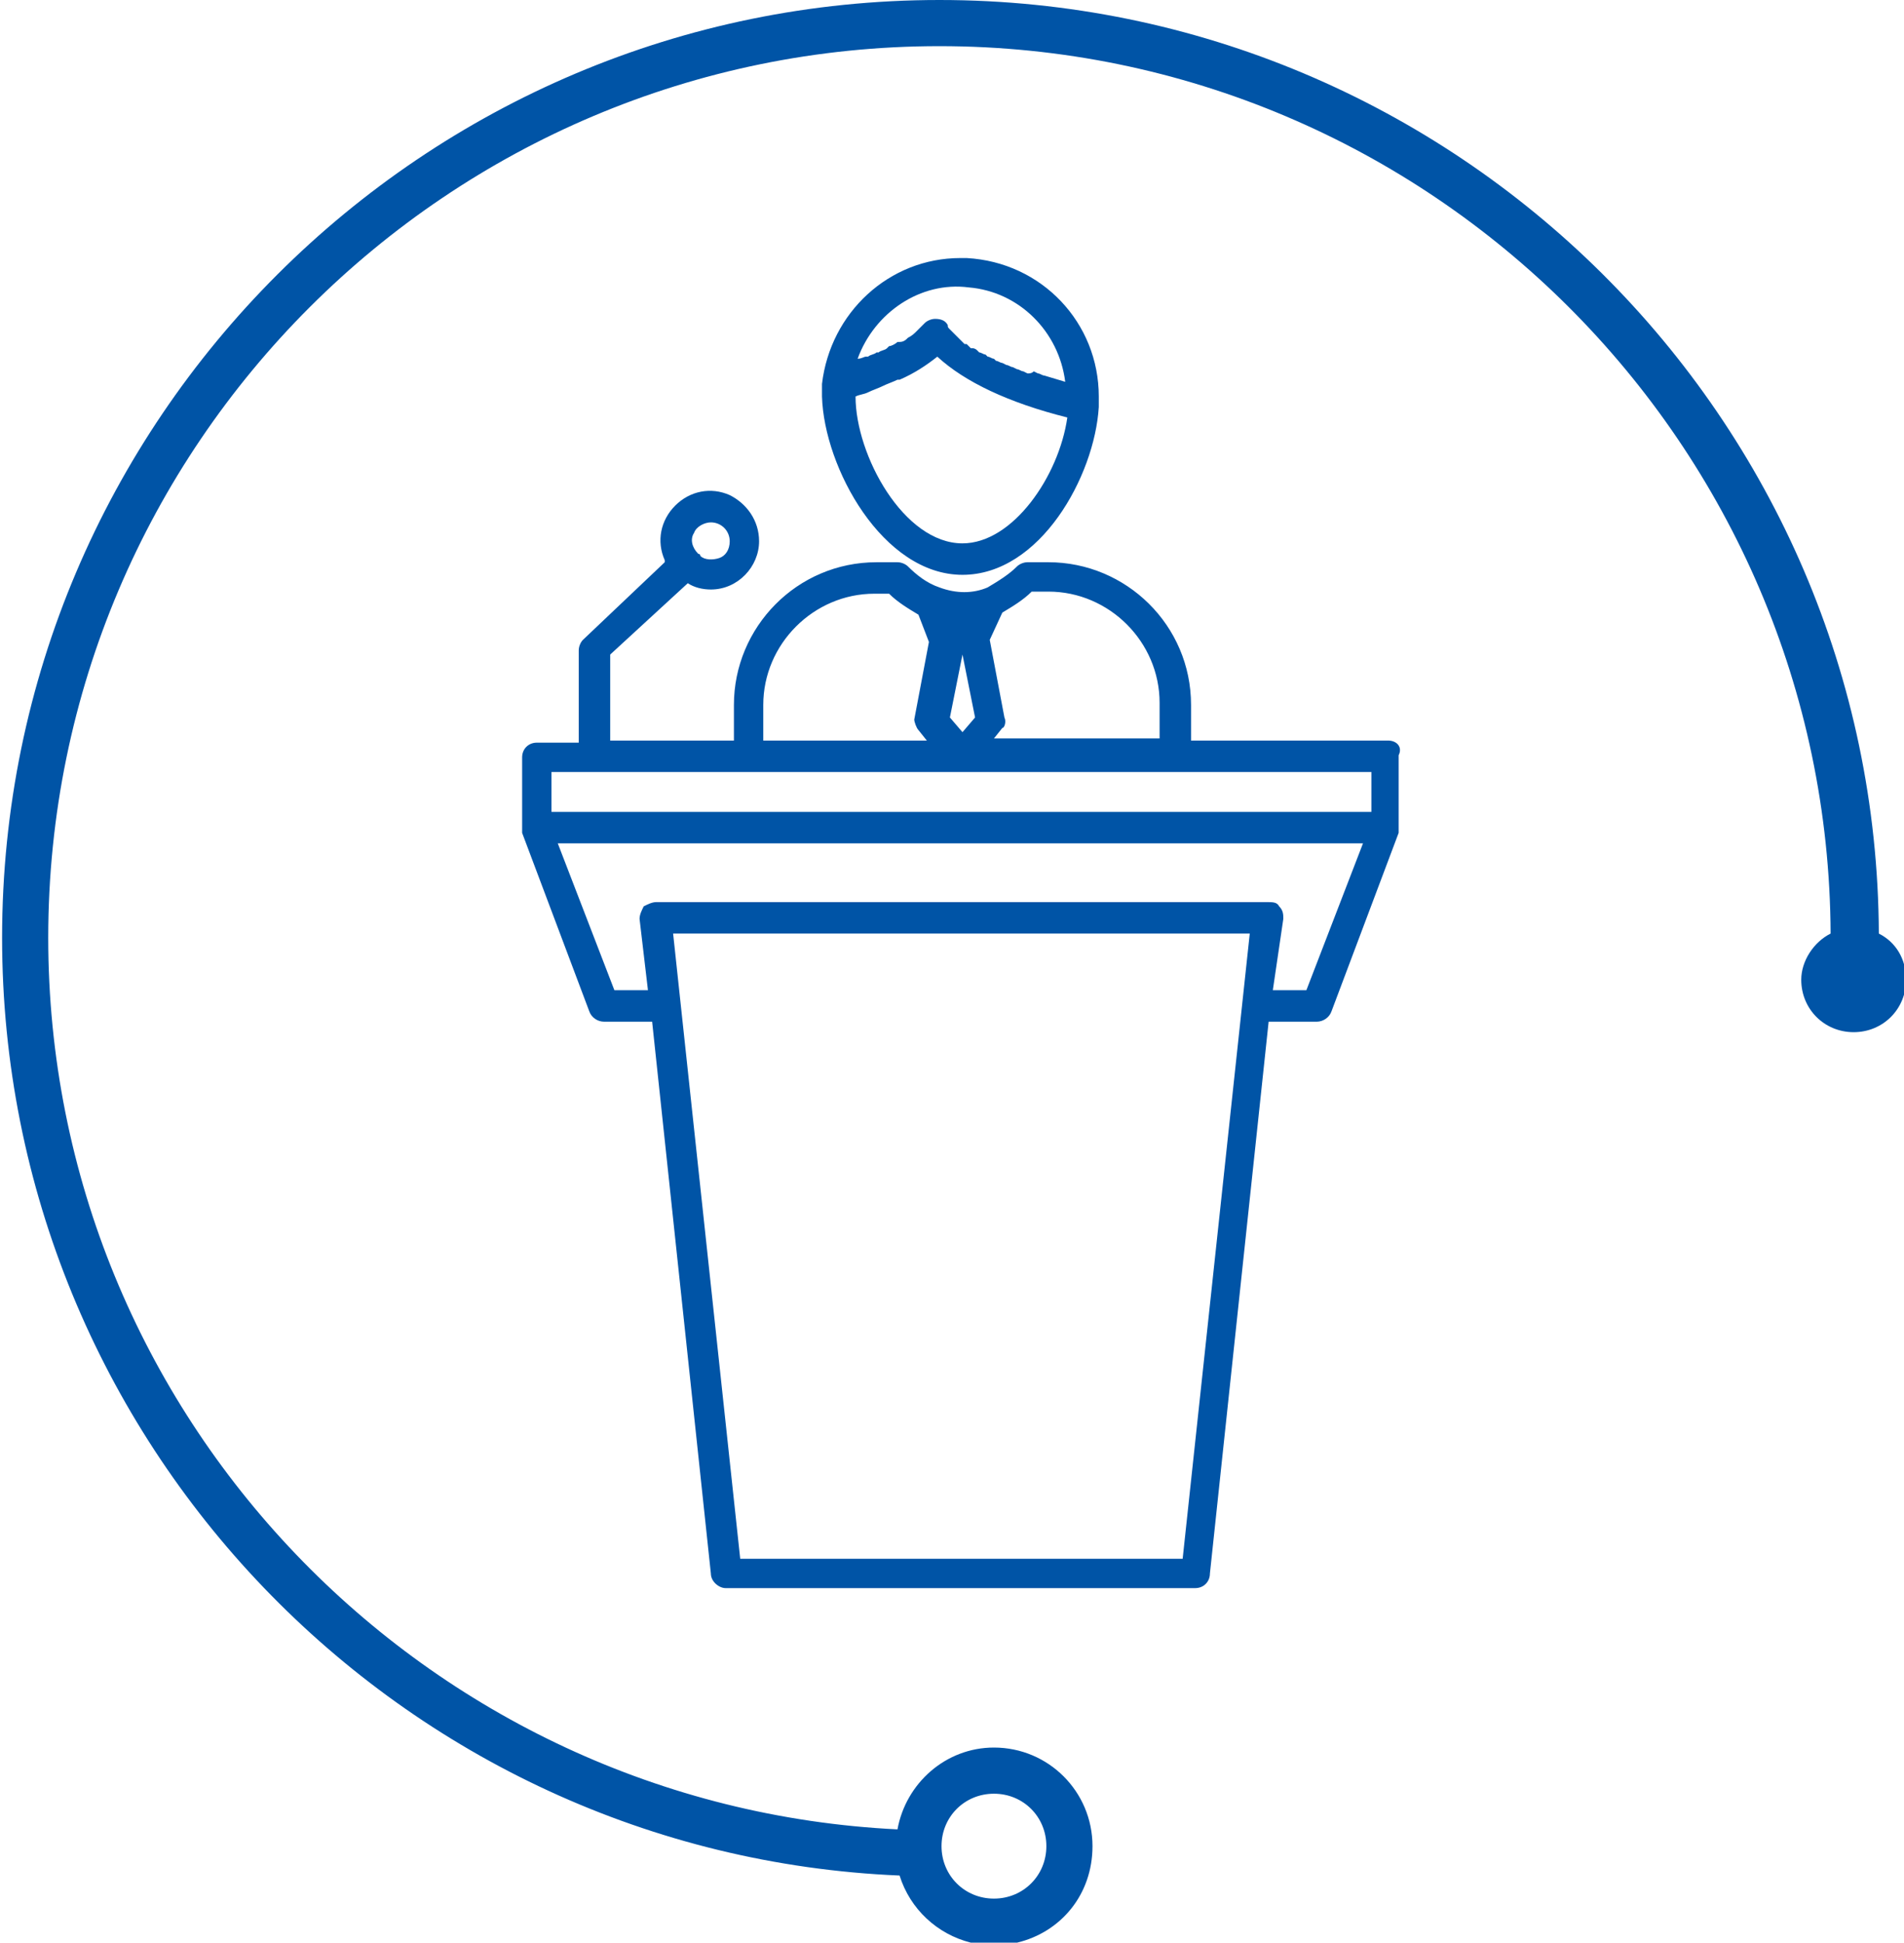
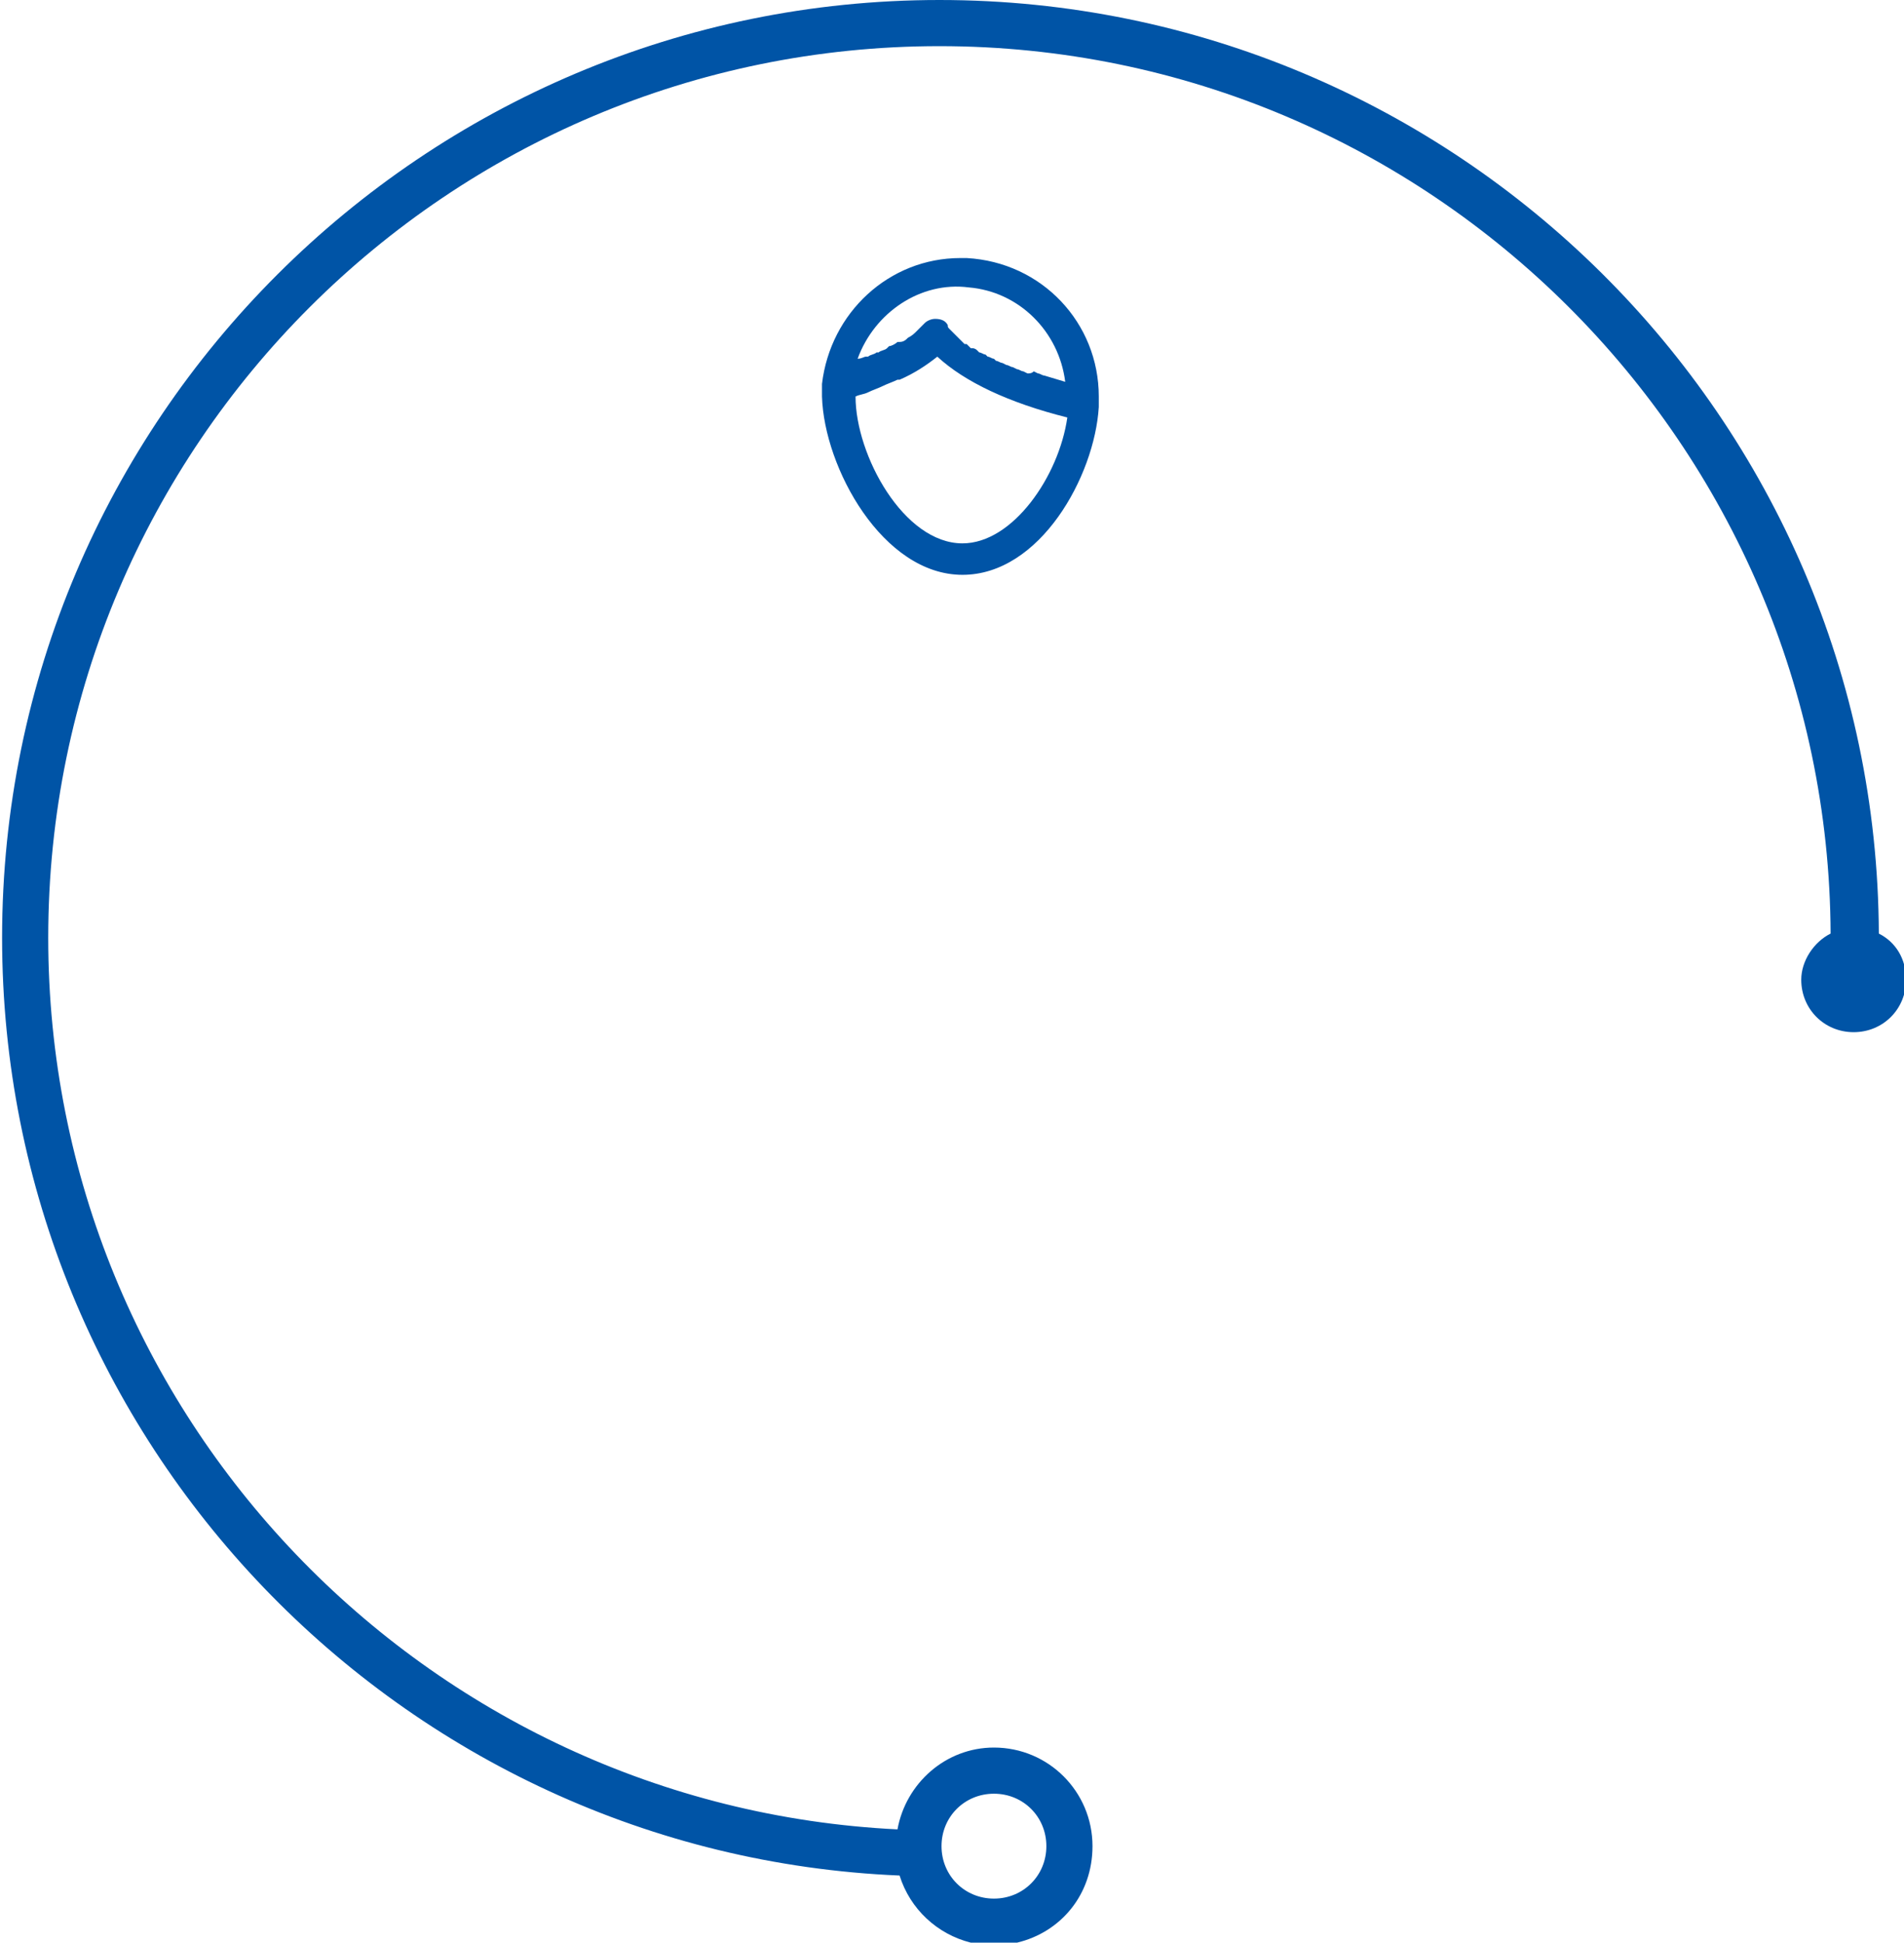
<svg xmlns="http://www.w3.org/2000/svg" id="Слой_1" x="0px" y="0px" viewBox="0 0 90.8 92.6" style="enable-background:new 0 0 90.8 92.6;" xml:space="preserve">
  <style type="text/css"> .st0{fill:#0054A6;} </style>
  <g>
-     <path class="st0" d="M66.2,35.3h-9.4v-1.7c0-3.8-3.1-6.8-6.8-6.8h-1c-0.2,0-0.4,0.1-0.5,0.2c-0.4,0.4-0.9,0.7-1.4,1l0,0 c-0.7,0.3-1.5,0.3-2.3,0c-0.6-0.2-1.1-0.6-1.5-1c-0.1-0.1-0.3-0.2-0.5-0.2h-1c-3.8,0-6.8,3.1-6.8,6.8v1.7h-5.9v-4.1l3.7-3.4 c0.3,0.2,0.7,0.3,1.1,0.3c1.3,0,2.3-1.1,2.3-2.3c0-1-0.6-1.8-1.4-2.2c-0.9-0.4-1.9-0.2-2.6,0.5c-0.7,0.7-0.9,1.7-0.5,2.6 c0,0,0,0.1,0,0.1l-3.9,3.7c-0.1,0.1-0.2,0.3-0.2,0.5v4.4h-2c-0.4,0-0.7,0.3-0.7,0.7v3.4l0,0c0,0.1,0,0.2,0,0.2l3.2,8.5 c0.1,0.3,0.4,0.5,0.7,0.5h2.3L33.9,75c0,0.4,0.4,0.7,0.7,0.7h22.4c0.4,0,0.7-0.3,0.7-0.7l2.8-26.3h2.3c0.3,0,0.6-0.2,0.7-0.5 l3.2-8.5c0-0.1,0-0.1,0-0.2l0-3.5C66.9,35.6,66.6,35.3,66.2,35.3z M59.6,44.5l-3.2,29.8H35.3l-3.2-29.8H59.6z M61.2,43.8 c0-0.2,0-0.4-0.2-0.6c-0.1-0.2-0.3-0.2-0.6-0.2H31.3c-0.2,0-0.4,0.1-0.6,0.2c-0.1,0.2-0.2,0.4-0.2,0.6l0.4,3.4h-1.6l-2.7-7h38.4 l-2.7,7h-1.6L61.2,43.8z M43.8,34.8l0.4,0.5h-7.8v-1.7c0-2.9,2.4-5.3,5.3-5.3h0.7c0.4,0.4,0.9,0.7,1.4,1l0.5,1.3l-0.7,3.7 C43.6,34.4,43.7,34.7,43.8,34.8z M45.7,29.7c0.1,0,0.2,0,0.4,0l0,0L45.7,29.7L45.7,29.7z M45.9,31.2l0.6,3l-0.6,0.7l-0.6-0.7l0.6-3 H45.9z M47.9,34.2l-0.7-3.7l0.6-1.3c0.5-0.3,1-0.6,1.4-1H50c2.9,0,5.3,2.4,5.3,5.3v1.7h-7.9l0.4-0.5C47.9,34.7,48,34.4,47.9,34.2z M65.4,36.8v1.9H26.3v-1.9H65.4z M33.1,25.4L33.1,25.4c0.1-0.3,0.5-0.5,0.8-0.5c0.5,0,0.9,0.4,0.9,0.9c0,0.4-0.2,0.7-0.5,0.8 c-0.3,0.1-0.7,0.1-0.9-0.1c0,0,0-0.1-0.1-0.1C33,26.1,32.9,25.7,33.1,25.4z" />
    <path class="st0" d="M45.9,27.4c3.7,0,6.3-4.7,6.5-8c0-0.2,0-0.3,0-0.5c0-3.5-2.7-6.4-6.3-6.6c-0.1,0-0.2,0-0.3,0 c-3.4,0-6.2,2.6-6.6,6c0,0.2,0,0.4,0,0.6C39.3,22.3,42.1,27.4,45.9,27.4z M42.1,18.4c0.2-0.1,0.5-0.2,0.7-0.3l0.1,0 c0.7-0.3,1.3-0.7,1.8-1.1c1.3,1.2,3.4,2.2,6.2,2.9c-0.4,2.8-2.6,6-5,6c-2.8,0-5.1-4.2-5.1-7c0.2-0.1,0.4-0.1,0.6-0.2 C41.6,18.6,41.9,18.5,42.1,18.4z M49,17.8l-0.2-0.1c-0.1,0-0.2-0.1-0.3-0.1l-0.2-0.1c-0.1,0-0.2-0.1-0.3-0.1l-0.2-0.1 c-0.1,0-0.2-0.1-0.3-0.1l-0.1-0.1c-0.1,0-0.2-0.1-0.3-0.1l-0.1-0.1c-0.1,0-0.2-0.1-0.3-0.1l-0.1-0.1c-0.1-0.1-0.2-0.1-0.2-0.1 l-0.1,0c-0.1-0.1-0.1-0.1-0.2-0.2l-0.1,0c-0.1-0.1-0.1-0.1-0.2-0.2l0,0c-0.1-0.1-0.1-0.1-0.2-0.2c-0.1-0.1-0.1-0.1-0.2-0.2 c0,0-0.1-0.1-0.1-0.1c-0.1-0.1-0.1-0.1-0.1-0.2c-0.1-0.2-0.3-0.3-0.6-0.3c-0.2,0-0.4,0.1-0.5,0.2c-0.1,0.1-0.2,0.2-0.3,0.3 l-0.1,0.1c-0.1,0.1-0.2,0.2-0.4,0.3l0,0l0,0l0,0c-0.1,0.1-0.2,0.2-0.4,0.2l-0.1,0c-0.1,0.1-0.3,0.2-0.4,0.2l-0.1,0.1 c-0.1,0.1-0.3,0.1-0.4,0.2l-0.1,0l0,0c-0.1,0.1-0.3,0.1-0.4,0.2l-0.1,0c-0.1,0-0.2,0.1-0.4,0.1c0.8-2.2,3-3.7,5.3-3.4 c2.4,0.2,4.3,2.1,4.6,4.5l-1-0.3c-0.1,0-0.2-0.1-0.3-0.1l-0.2-0.1C49.2,17.8,49.1,17.8,49,17.8z" />
  </g>
  <path class="st0" d="M46.3,92.6L46.3,92.6l2.2,0.1v-0.1c2.1-0.5,3.6-2.3,3.6-4.6c0-2.6-2.1-4.7-4.7-4.7c-2.3,0-4.2,1.7-4.6,3.9 C20.3,86.1,2.3,67.5,2.3,44.7c0-23.5,19.1-42.5,42.5-42.5c23.4,0,42.4,19,42.5,42.3c-0.8,0.4-1.4,1.3-1.4,2.2c0,1.4,1.1,2.5,2.5,2.5 c1.4,0,2.5-1.1,2.5-2.5c0-1-0.5-1.8-1.3-2.2C89.5,19.9,69.4,0,44.8,0C20.2,0,0.1,20,0.1,44.7c0,24,19,43.7,42.8,44.7 C43.4,91,44.7,92.2,46.3,92.6z M47.4,85.5c1.4,0,2.5,1.1,2.5,2.5c0,1.4-1.1,2.5-2.5,2.5h0c-1.4,0-2.5-1.1-2.5-2.5 C44.9,86.6,46,85.5,47.4,85.5z" />
</svg>